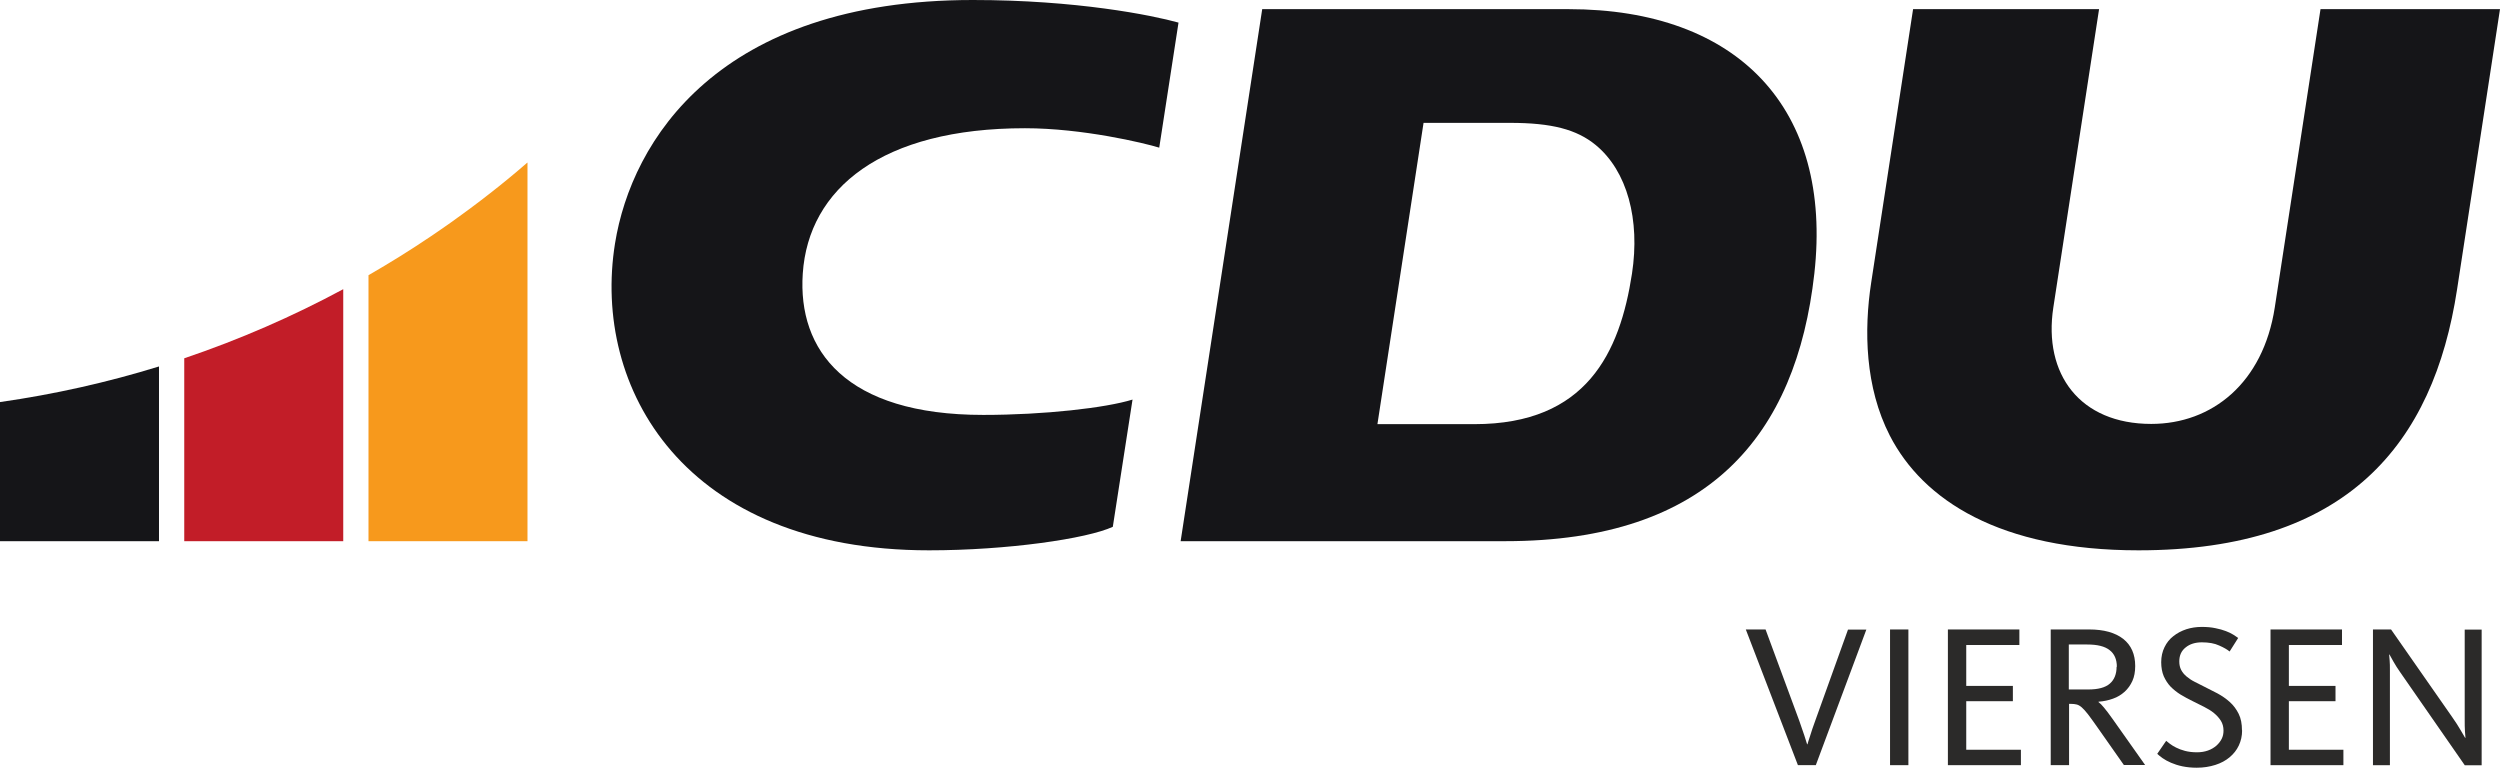
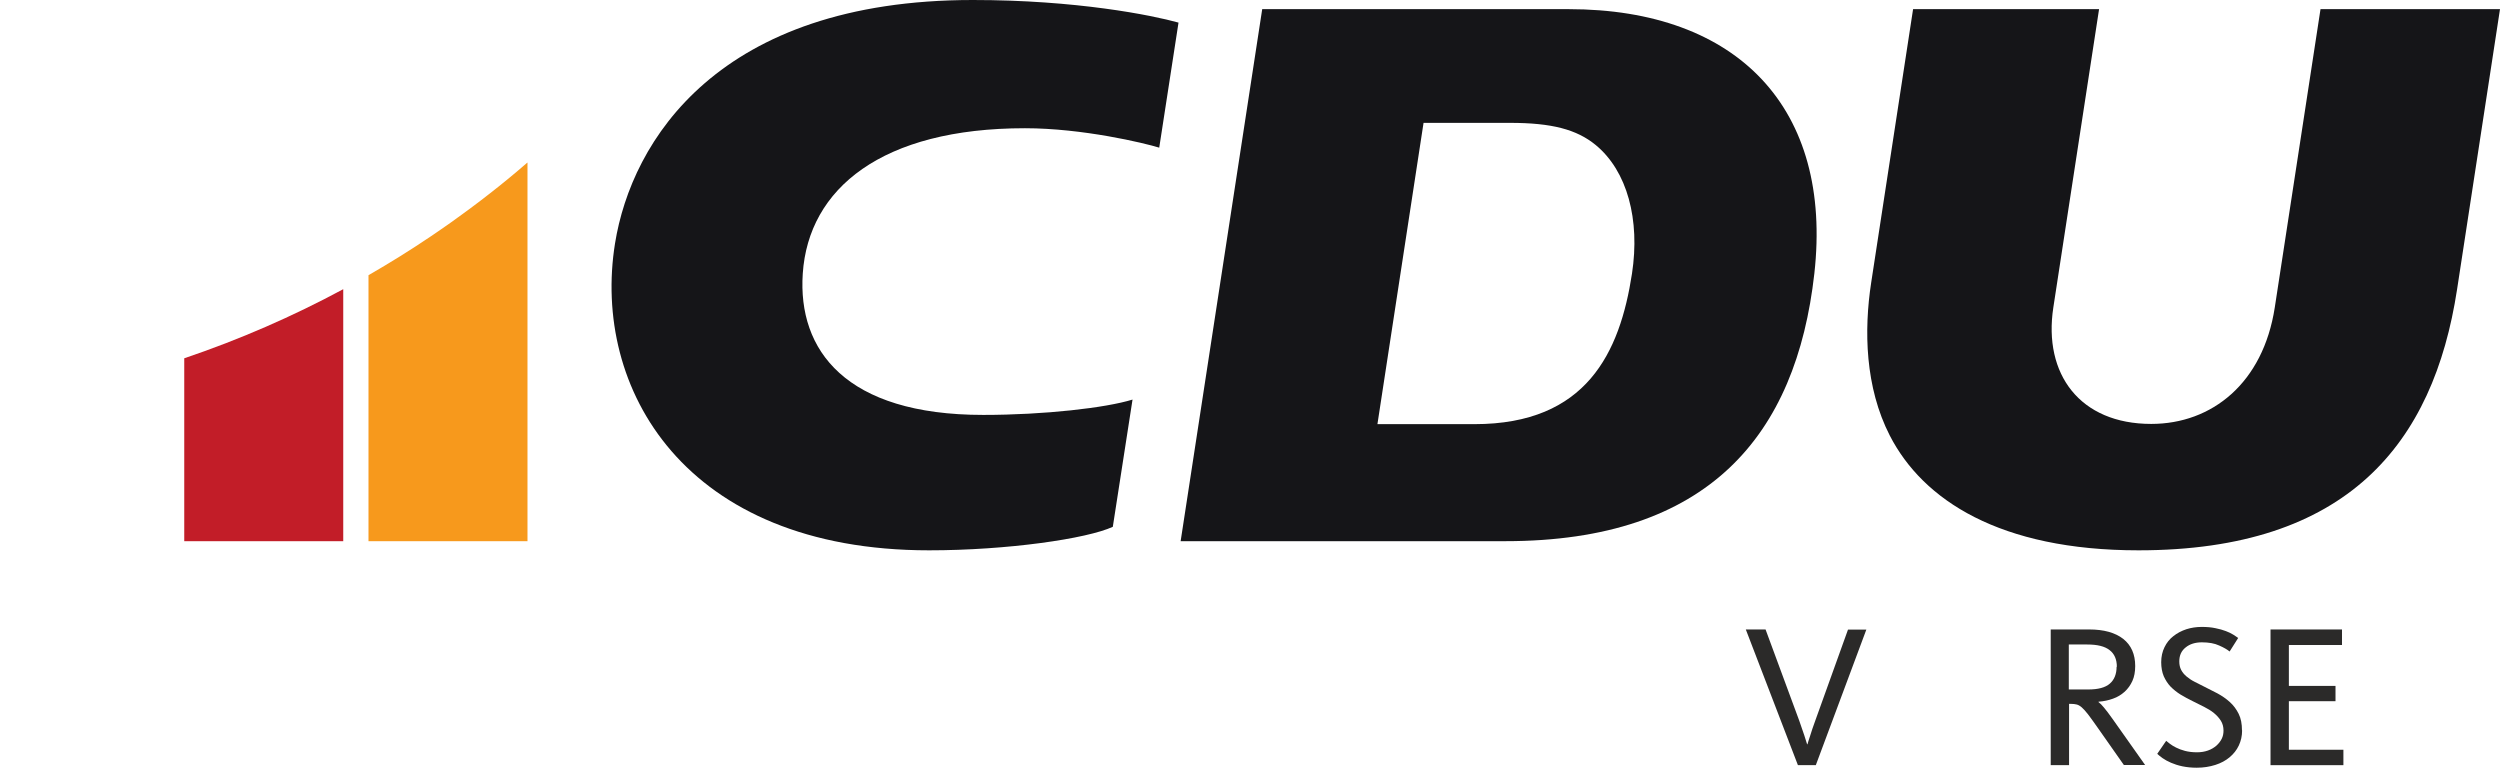
<svg xmlns="http://www.w3.org/2000/svg" xml:space="preserve" width="182.343mm" height="55.995mm" version="1.1" style="shape-rendering:geometricPrecision; text-rendering:geometricPrecision; image-rendering:optimizeQuality; fill-rule:evenodd; clip-rule:evenodd" viewBox="0 0 164637.3 50557.4">
  <defs>
    <style type="text/css"> .fil2 {fill:#151518} .fil1 {fill:#C21D28} .fil0 {fill:#F7991C} .fil3 {fill:#2B2A29;fill-rule:nonzero} </style>
  </defs>
  <g id="Ebene_x0020_1">
    <path class="fil0" d="M34737.8 10714.6l0 24924.4 -10470.6 0 0 -17515.8c1394.1,-801.6 2763.2,-1653 4097.6,-2554.2 224,-149.3 443.1,-298.7 662.2,-453.1 219.1,-154.3 443.1,-303.6 657.2,-458 164.3,-114.5 328.7,-234 487.9,-353.5 512.8,-363.4 1015.7,-741.8 1513.6,-1120.2 164.3,-124.5 328.7,-249 487.9,-378.4 34.9,-29.9 74.7,-54.8 109.5,-84.7 199.1,-154.3 398.4,-313.7 597.4,-472.9 174.3,-139.4 353.5,-278.8 522.8,-423.2 59.8,-44.9 114.5,-89.7 169.3,-139.4 184.2,-149.3 363.4,-298.8 542.6,-453.1 184.2,-154.3 368.5,-313.7 552.7,-473 19.9,-14.9 34.9,-29.9 54.7,-49.7l15 4.9z" />
    <path class="fil1" d="M22604.2 19044.3l0 16594.7 -10470.6 0 0 -12043.9c3634.6,-1229.8 7134.8,-2753.4 10470.6,-4550.8z" />
    <g id="_2117737947232">
-       <path class="fil2" d="M10470.6 24132.8l0 11506.3 -10470.6 0 0 -9161.2c3589.8,-512.8 7085,-1299.5 10470.6,-2345.1z" />
      <path class="fil2" d="M103297.2 602.5c11167.7,0 17401.3,6552.2 16186.4,17411.2 -1195,10649.9 -6955.6,17625.3 -20353.8,17625.3l-21379.3 0 5372.2 -35036.5 20179.5 0 -5.1 0zm-3848.6 7488.3c2733.4,0 4381.4,428.2 5636.1,1458.8 2081.2,1712.8 2932.6,4919.2 2389.9,8469.2 -796.6,5198 -2992.3,9912.9 -10371.1,9912.9l-6392.9 0 3037.1 -19840.8 5700.9 0 0 -0.1z" />
      <path class="fil2" d="M138234.2 602.5l-3012.3 19646.8c-672.2,4391.4 1752.5,7667.5 6447.7,7667.5 4003.1,0 7368.8,-2693.6 8135.6,-7667.5l3012.2 -19646.8 11819.9 0 -2828 18461.8c-1558.4,10171.9 -7234.4,17177.2 -20976.1,17177.2 -9131.3,0 -14194.8,-3306 -16380.6,-7558 -1633.1,-3186.5 -1707.7,-6930.7 -1224.9,-10077.3l2758.4 -18003.7 12253.1 0 -5 -0.1z" />
-       <path class="fil2" d="M74583.9 26313.5c-1762.5,547.7 -5810.3,1010.7 -9833.3,1010.7 -9076.6,0 -12223.3,-4266.9 -11884.7,-9305.5 373.4,-5611.2 5217.9,-9574.4 14633,-9574.4 3798.9,0 7856.7,975.9 8842.5,1279.6l1269.6 -8235.2c-1747.6,-487.9 -6726.5,-1488.7 -13542.6,-1488.7 -16744.1,0 -22474.8,9255.8 -23565.2,16027.1 -1533.5,9524.7 4545.7,20214.4 20682.4,20214.4 5143.2,0 10395.9,-761.8 12098.7,-1548.5l1299.5 -8384.5 0 5.1z" />
+       <path class="fil2" d="M74583.9 26313.5c-1762.5,547.7 -5810.3,1010.7 -9833.3,1010.7 -9076.6,0 -12223.3,-4266.9 -11884.7,-9305.5 373.4,-5611.2 5217.9,-9574.4 14633,-9574.4 3798.9,0 7856.7,975.9 8842.5,1279.6l1269.6 -8235.2c-1747.6,-487.9 -6726.5,-1488.7 -13542.6,-1488.7 -16744.1,0 -22474.8,9255.8 -23565.2,16027.1 -1533.5,9524.7 4545.7,20214.4 20682.4,20214.4 5143.2,0 10395.9,-761.8 12098.7,-1548.5l1299.5 -8384.5 0 5.1" />
    </g>
    <g id="_2117737956592">
      <path id="_12" class="fil3" d="M119585 50389.7l-1183.2 0 -3432 -8936.6 1300.6 0 2215.3 5999.8c125.9,352.4 234.9,671.2 335.5,973.2 100.8,302 159.5,495.1 184.6,587.3l25.2 0c8.4,-33.4 25.1,-100.6 58.8,-201.3 33.5,-100.8 67.1,-218.2 117.5,-360.8 41.8,-142.7 92.2,-302.1 151,-470 58.7,-167.7 117.5,-343.9 184.6,-520.3l2156.6 -5999.8 1208.3 0 -3331.2 8936.6 8.5 -8.2z" />
-       <polygon id="_13" class="fil3" points="124468.6,50389.7 124468.6,41453.1 125677,41453.1 125677,50389.7 " />
-       <polygon id="_14" class="fil3" points="128278.2,50389.7 128278.2,41453.1 132985.7,41453.1 132985.7,42476.7 129486.6,42476.7 129486.6,45170.2 132557.8,45170.2 132557.8,46177.3 129486.6,46177.3 129486.6,49374.2 133086.5,49374.2 133086.5,50389.7 " />
      <path id="_15" class="fil3" d="M139874.9 50389.7l-1779 -2534.3c-243.3,-352.4 -444.8,-620.8 -595.7,-822.4 -159.5,-201.3 -293.7,-352.4 -411.2,-453.2 -117.5,-100.6 -226.6,-159.3 -327.3,-184.6 -100.6,-25.1 -226.4,-41.8 -369.2,-41.8l-134.2 0 0 4036.1 -1208.4 0 0 -8936.6 2534.1 0c965.1,0 1711.8,209.7 2240.5,621 528.7,419.5 788.9,1015.2 788.9,1787.2 0,377.7 -58.8,704.8 -184.6,981.8 -125.9,276.7 -293.6,511.9 -511.9,713.2 -218.2,192.9 -470,352.4 -763.6,453.2 -293.7,109.1 -612.7,176.2 -956.5,201.3l0 25.3c100.6,75.4 218.1,184.6 352.4,352.4 142.6,159.5 335.7,428.1 595.7,788.7l2123.1 3004.1 -1393 0 0 8.4zm-469.9 -6478c0,-486.8 -159.5,-855.9 -478.4,-1099.3 -318.8,-251.7 -805.4,-369.3 -1476.8,-369.3l-1208.3 0 0 2962 1283.8 0c646.1,0 1124.6,-126 1418.2,-386 293.5,-251.7 444.7,-629.4 444.7,-1107.7l16.9 0.2z" />
      <path id="_16" class="fil3" d="M147653.6 48098.8c0,369.3 -75.5,696.5 -218.2,998.5 -142.6,302.1 -343.9,553.9 -604.1,772 -260,218.2 -570.6,386.1 -939.7,503.5 -369.4,117.5 -772,184.6 -1225.1,184.6 -352.4,0 -662.9,-33.6 -948.2,-92.4 -285.3,-58.6 -528.6,-142.6 -746.8,-234.8 -218.1,-92.4 -394.5,-192.9 -553.7,-302.1 -151.1,-109.1 -268.6,-201.4 -352.6,-285.3l587.3 -855.8c50.4,41.8 134.4,108.9 243.3,192.9 109.2,83.8 243.3,167.7 411.4,251.6 167.7,83.9 360.8,159.4 587.3,218.1 226.4,58.8 486.7,92.4 788.7,92.4 268.6,0 511.9,-42 721.6,-117.5 218.2,-75.5 394.5,-184.6 553.9,-318.8 151.1,-134.2 268.4,-285.3 352.4,-453.1 84,-167.8 117.5,-352.5 117.5,-537 0,-251.8 -58.7,-470 -176.2,-654.6 -117.6,-184.6 -268.4,-352.5 -453.2,-503.5 -184.6,-151.1 -402.9,-285.3 -654.5,-411.3 -243.3,-125.9 -495.1,-251.7 -755.3,-377.5 -276.7,-134.4 -537,-277 -788.7,-428.1 -243.3,-151 -461.5,-327.2 -654.4,-520.3 -184.6,-192.9 -335.7,-428 -453.2,-688.1 -109.2,-260 -167.8,-570.6 -167.8,-922.9 0,-369.4 75.5,-696.5 218.2,-990.2 142.6,-293.7 335.5,-537 587.3,-730.1 243.3,-192.9 528.6,-343.9 855.8,-453 318.8,-100.8 654.5,-151.1 1006.9,-151.1 344.1,0 637.8,25.1 906.3,83.9 260.1,50.3 495.1,117.5 688,193 192.9,75.5 360.9,151 486.8,234.8 125.9,84 234.9,151.1 318.8,218.2l-562.2 889.4c-151,-125.8 -377.6,-260 -688,-394.4 -302,-142.6 -688.1,-209.7 -1141.3,-209.7 -428.1,0 -788.9,108.9 -1065.8,335.5 -285.1,226.5 -419.6,528.6 -419.6,923 0,218.1 42,402.8 125.9,562.1 83.9,159.5 201.3,302 352.4,428.1 151.1,125.9 318.8,243.3 520.3,344 192.9,100.6 411.3,209.7 629.3,318.8 293.7,142.6 587.4,293.7 889.4,453.2 293.7,159.4 562.2,343.9 805.6,562.1 243.3,218.2 436.5,478.4 587.4,780.5 151,302 218.2,662.8 218.2,1090.9l8.5 0.2z" />
      <polygon id="_17" class="fil3" points="149524.8,50389.7 149524.8,41453.1 154232.3,41453.1 154232.3,42476.7 150733.2,42476.7 150733.2,45170.2 153804.3,45170.2 153804.3,46177.3 150733.2,46177.3 150733.2,49374.2 154324.5,49374.2 154324.5,50389.7 " />
-       <path id="_18" class="fil3" d="M162312.8 50389.7l-4229.1 -6092.1c-176.2,-251.7 -335.5,-495.1 -470,-738.3 -134.2,-243.3 -218.1,-394.5 -251.6,-453.2l-25.3 0c8.5,75.4 16.9,201.3 33.7,386 16.7,184.6 16.7,394.5 16.7,629.4l0 6268.2 -1116 0 0 -8936.6 1191.6 0 4027.7 5773c226.4,319 411.2,612.7 562.1,872.7 151.1,260 243.3,419.7 285.3,486.8l25.1 0c-8.4,-58.7 -16.8,-201.4 -33.5,-419.7 -16.9,-218.1 -16.9,-495 -16.9,-830.7l0 -5873.8 1116.2 0 0 8936.6 -1116.2 0 0 -8.3z" />
    </g>
  </g>
</svg>